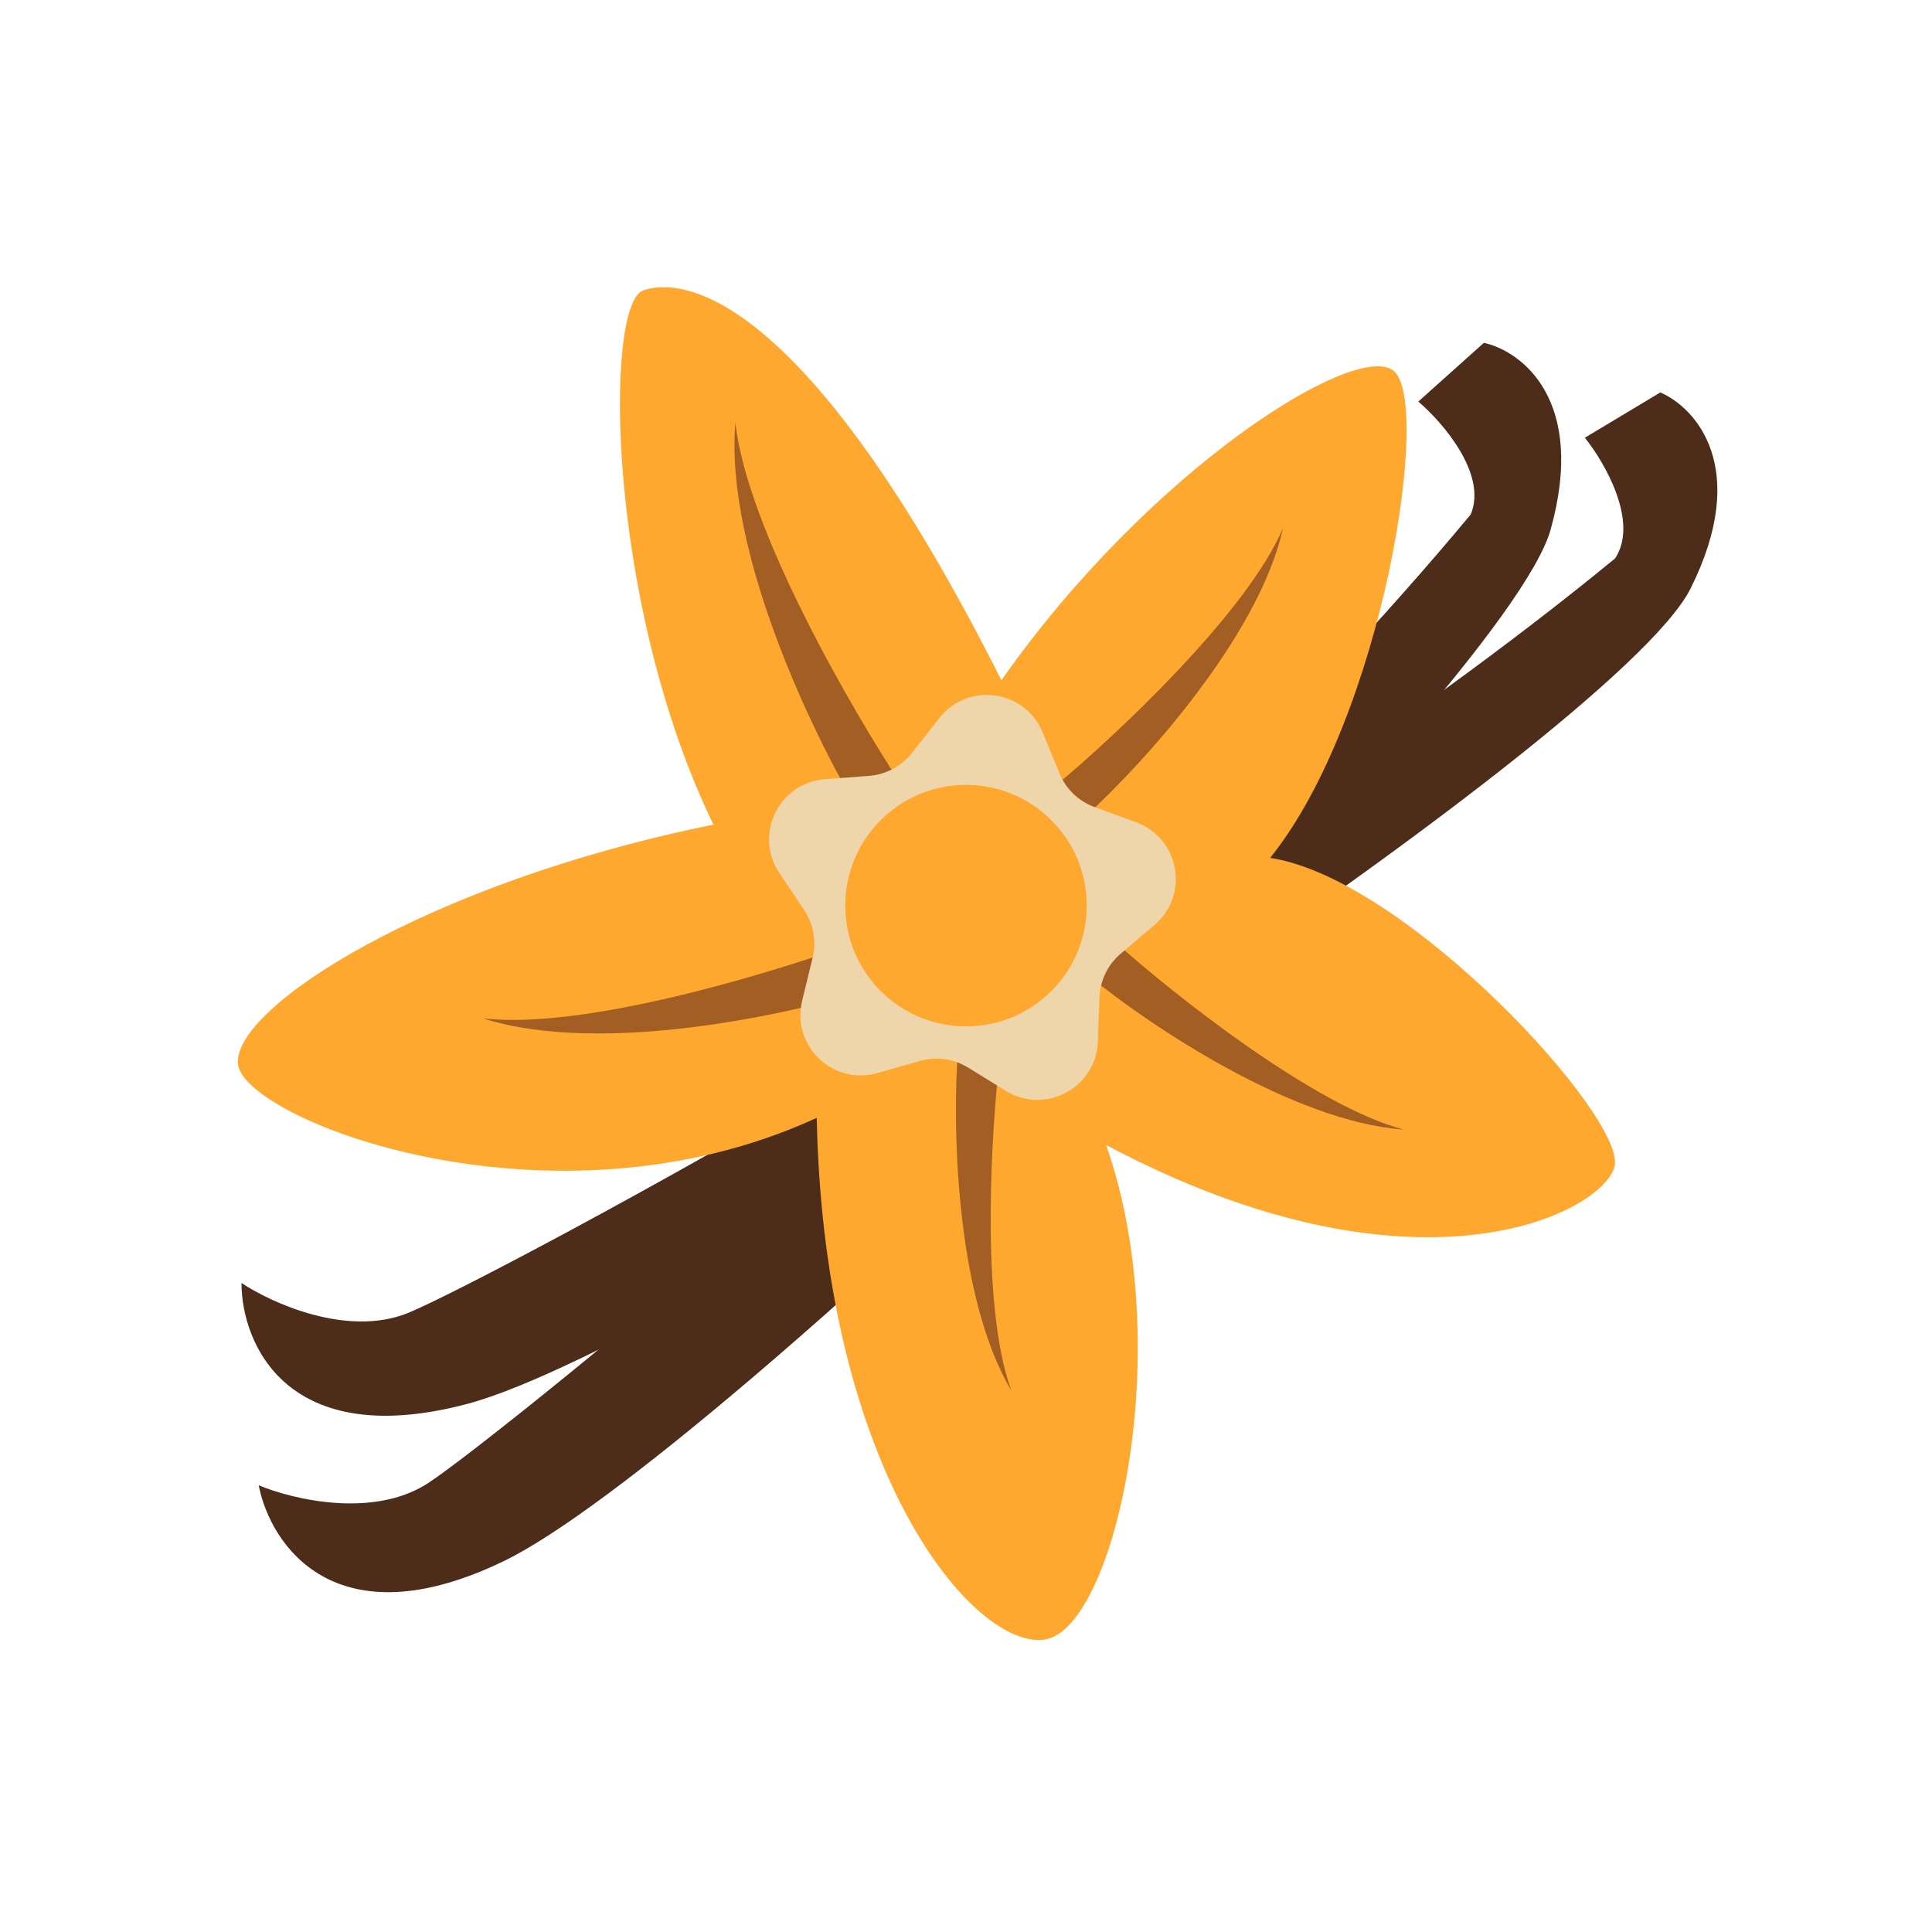
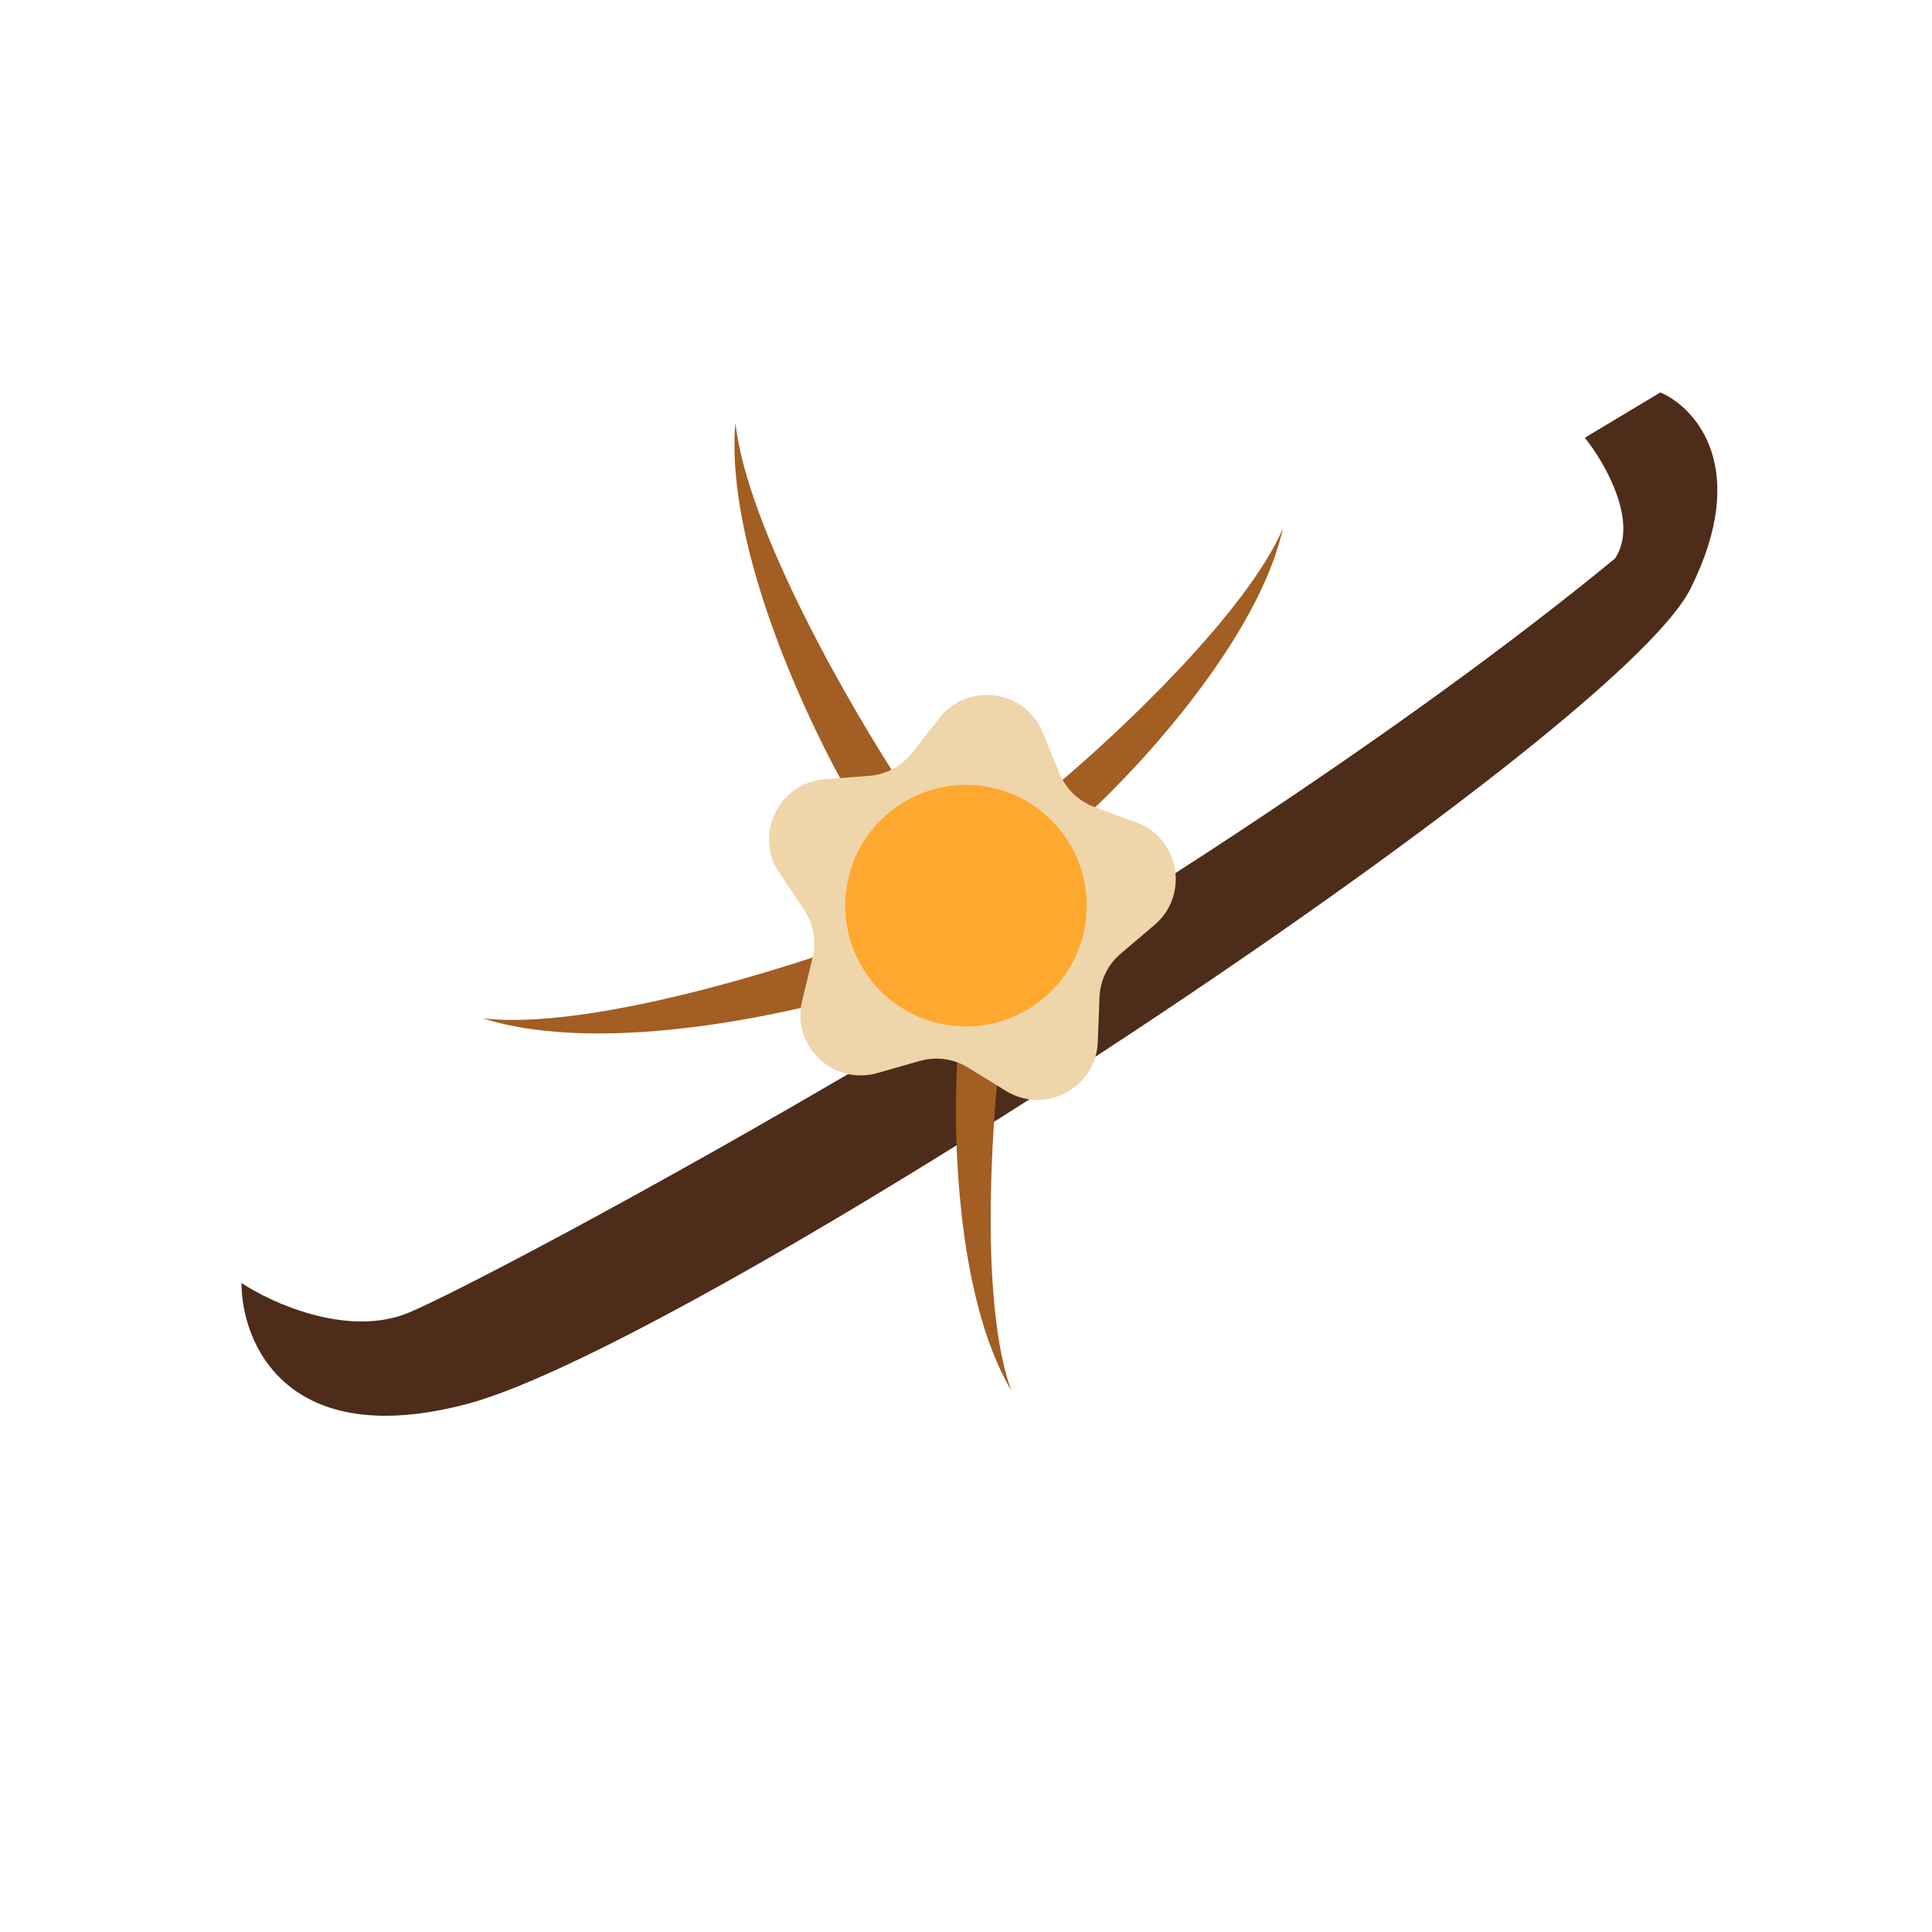
<svg xmlns="http://www.w3.org/2000/svg" fill="none" viewBox="0 0 64 64" height="64" width="64">
  <circle fill="white" r="16" cy="32.001" cx="32" />
  <path fill="#4D2C1A" d="M13.5 43.5C11.5 44.3 9 43.167 8 42.5C8 44.5 9.5 48.1 15.5 46.5C23 44.5 53.5 24.5 56 19.5C58 15.5 56.167 13.5 55 13L52.5 14.5C53.167 15.333 54.3 17.3 53.5 18.5C39.5 30 16 42.5 13.5 43.5Z" />
-   <path fill="#4D2C1A" d="M14.16 49.144C12.347 50.308 9.678 49.667 8.57 49.201C8.948 51.165 11.101 54.417 16.69 51.713C23.678 48.333 49.853 22.933 51.364 17.551C52.573 13.246 50.395 11.628 49.155 11.357L46.983 13.302C47.795 13.995 49.279 15.712 48.72 17.041C37.143 30.978 16.426 47.69 14.16 49.144Z" />
-   <path fill="#FFA82F" d="M42.076 28.419C46.61 29.102 53.905 37.073 53.483 38.646C53.061 40.218 46.847 43.356 36.641 37.929C39.021 44.687 36.922 53.971 34.603 54.313C32.284 54.655 27.3 48.814 27.055 37.031C18.236 41.086 8.043 37.079 7.882 35.236C7.721 33.394 14.072 29.259 23.634 27.316C20.089 20.019 20.005 10.079 21.307 9.621C22.61 9.162 26.678 9.629 33.173 22.534C38.048 15.595 44.833 11.307 46.148 12.269C47.462 13.23 45.81 23.782 42.076 28.419Z" />
  <path fill="#A25E23" d="M42.5 17.5C41.3 20.3 37 24.333 35 26L36 27C37.833 25.333 41.7 21.1 42.5 17.5Z" />
-   <path fill="#A25E23" d="M46.499 37.419C43.553 36.643 38.932 32.983 36.989 31.249L36.147 32.385C38.065 33.954 42.821 37.156 46.499 37.419Z" />
  <path fill="#A25E23" d="M33.499 46.06C32.459 43.197 32.836 37.313 33.154 34.729L31.741 34.684C31.544 37.154 31.62 42.887 33.499 46.06Z" />
  <path fill="#A25E23" d="M16 33.735C19.508 34.141 26.132 32.074 29.005 30.99L29.385 32.608C26.613 33.521 20.056 35.023 16 33.735Z" />
  <path fill="#A25E23" d="M24.361 14C24.739 17.511 28.218 23.515 29.909 26.078L28.415 26.806C26.913 24.304 24 18.24 24.361 14Z" />
  <g filter="url(#filter0_d_3460_201)">
    <path fill="#EFD5AA" d="M31.116 23.787C32.062 22.581 33.957 22.844 34.539 24.262L35.096 25.617C35.31 26.137 35.732 26.543 36.259 26.735L37.636 27.239C39.075 27.766 39.411 29.65 38.243 30.642L37.125 31.591C36.697 31.954 36.442 32.481 36.421 33.042L36.367 34.507C36.311 36.038 34.623 36.94 33.319 36.136L32.071 35.366C31.593 35.071 31.013 34.991 30.473 35.145L29.064 35.546C27.589 35.966 26.21 34.64 26.572 33.15L26.919 31.726C27.051 31.18 26.948 30.604 26.635 30.138L25.818 28.921C24.963 27.649 25.799 25.927 27.327 25.812L28.788 25.701C29.348 25.658 29.865 25.383 30.211 24.941L31.116 23.787Z" />
  </g>
  <circle fill="#FFA82F" r="4" cy="30" cx="32" />
  <defs>
    <filter color-interpolation-filters="sRGB" filterUnits="userSpaceOnUse" height="17.015" width="17.073" y="21.221" x="23.675" id="filter0_d_3460_201">
      <feFlood result="BackgroundImageFix" flood-opacity="0" />
      <feColorMatrix result="hardAlpha" values="0 0 0 0 0 0 0 0 0 0 0 0 0 0 0 0 0 0 127 0" type="matrix" in="SourceAlpha" />
      <feOffset />
      <feGaussianBlur stdDeviation="0.9" />
      <feComposite operator="out" in2="hardAlpha" />
      <feColorMatrix values="0 0 0 0 0 0 0 0 0 0 0 0 0 0 0 0 0 0 0.25 0" type="matrix" />
      <feBlend result="effect1_dropShadow_3460_201" in2="BackgroundImageFix" mode="normal" />
      <feBlend result="shape" in2="effect1_dropShadow_3460_201" in="SourceGraphic" mode="normal" />
    </filter>
  </defs>
</svg>